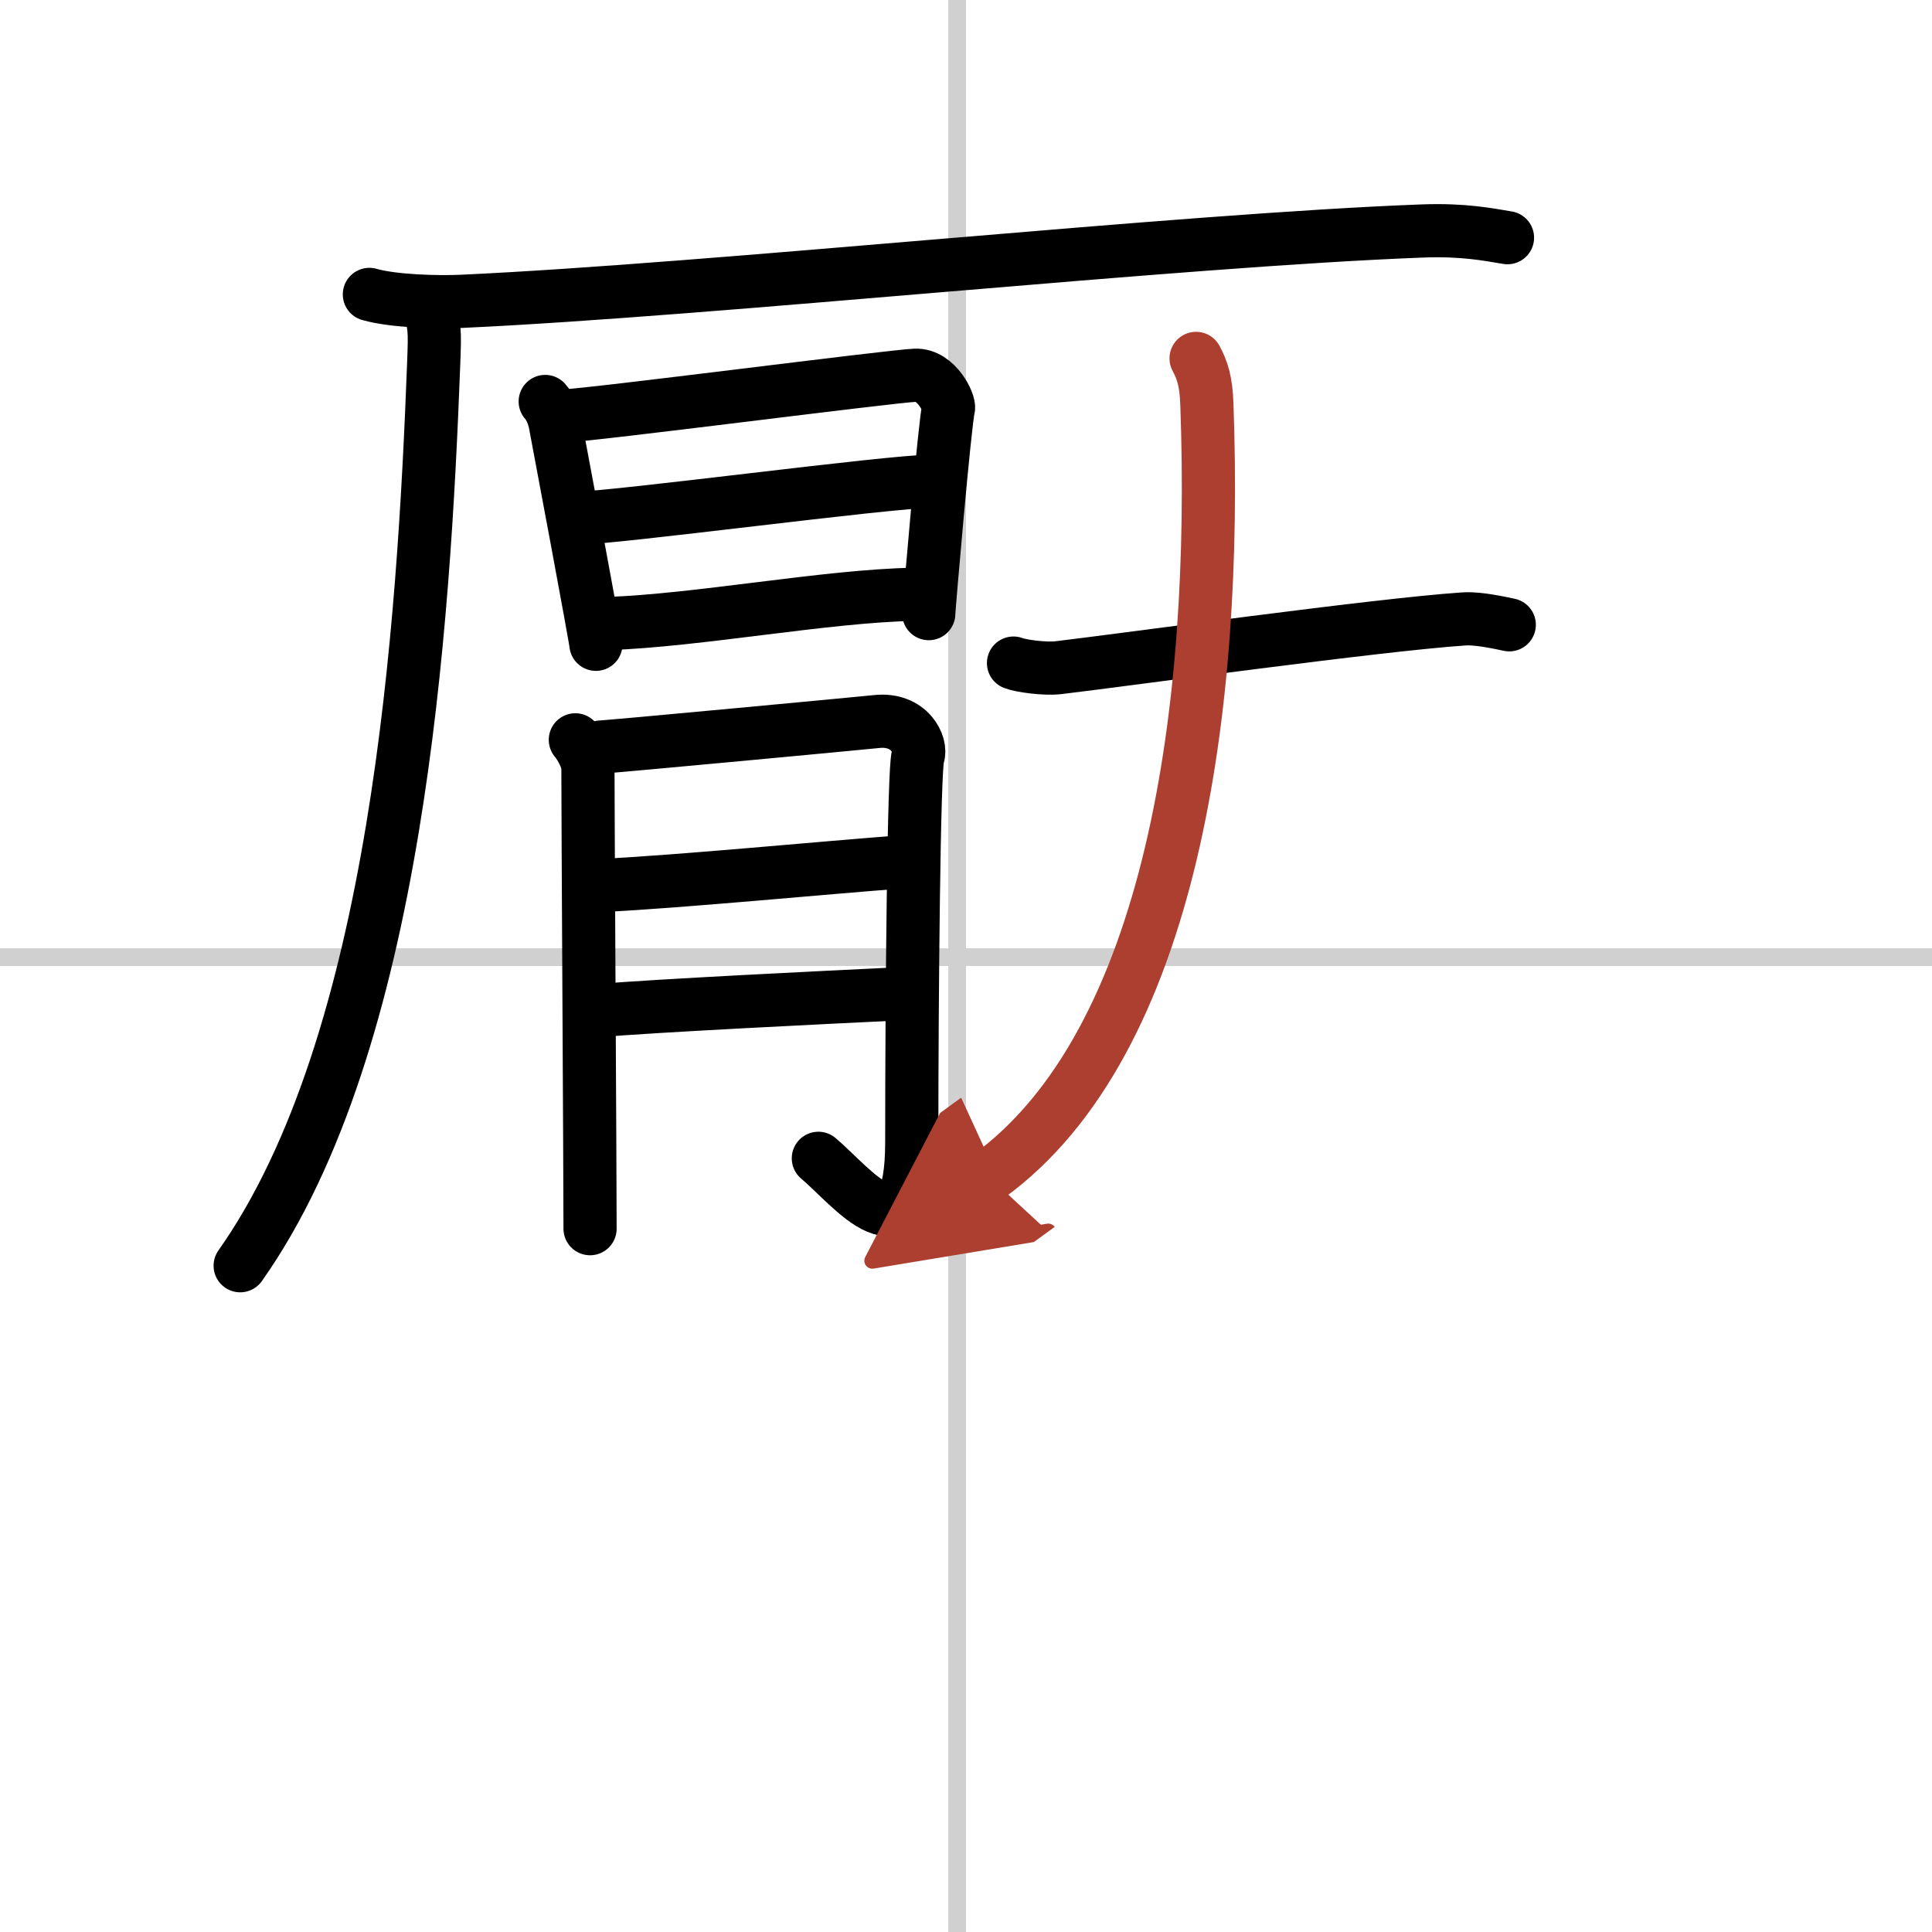
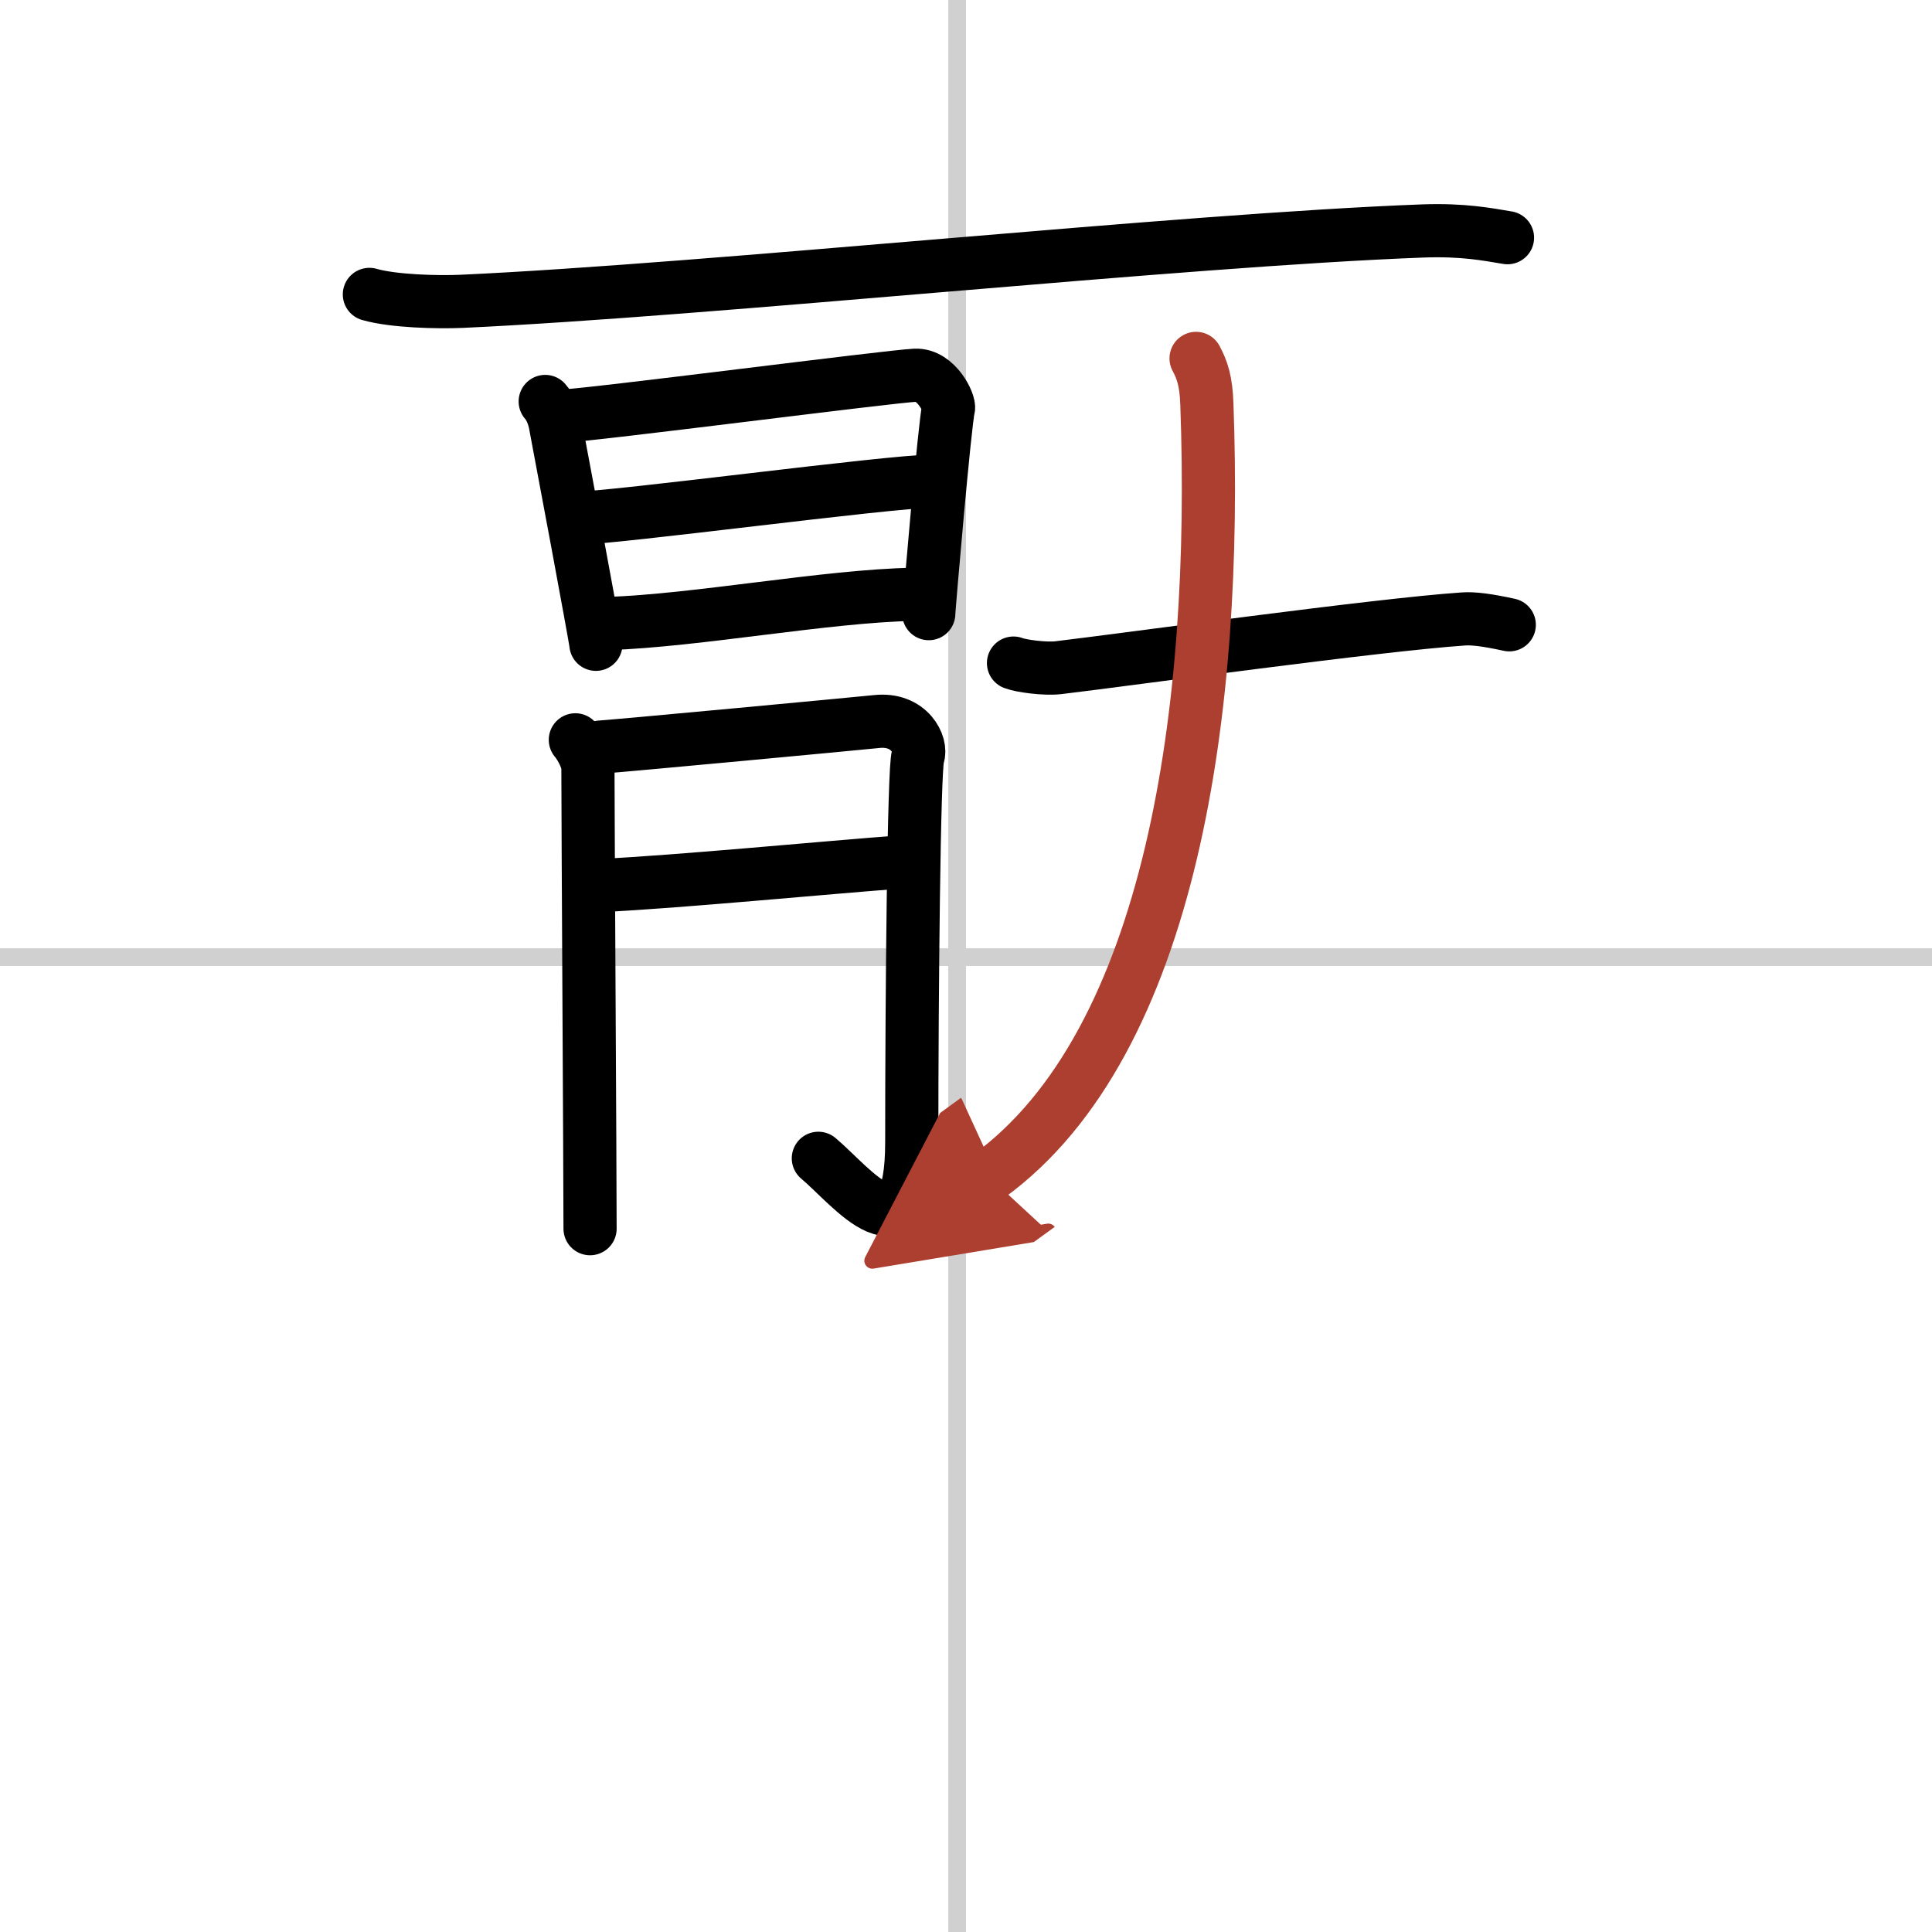
<svg xmlns="http://www.w3.org/2000/svg" width="400" height="400" viewBox="0 0 109 109">
  <defs>
    <marker id="a" markerWidth="4" orient="auto" refX="1" refY="5" viewBox="0 0 10 10">
      <polyline points="0 0 10 5 0 10 1 5" fill="#ad3f31" stroke="#ad3f31" />
    </marker>
  </defs>
  <g fill="none" stroke="#000" stroke-linecap="round" stroke-linejoin="round" stroke-width="3">
    <rect width="100%" height="100%" fill="#fff" stroke="#fff" />
    <line x1="54" x2="54" y2="109" stroke="#d0d0d0" stroke-width="1" />
    <line x2="109" y1="54" y2="54" stroke="#d0d0d0" stroke-width="1" />
    <path d="m20.84 16.61c1.36 0.39 3.85 0.45 5.21 0.39 14.15-0.65 40.53-3.46 54.24-3.97 2.26-0.08 3.62 0.19 4.76 0.38" />
-     <path d="m24.12 17.17c0.42 1.13 0.42 1.43 0.35 3.28-0.56 14.81-2.02 38.36-10.92 50.96" />
    <path d="m30.76 22.65c0.28 0.31 0.48 0.82 0.56 1.23 0.27 1.41 2.3 12.25 2.3 12.47" />
    <path d="m31.78 23.47c1.57-0.05 18.43-2.24 19.86-2.3 1.19-0.05 1.96 1.58 1.87 1.89-0.19 0.63-1.11 11.25-1.11 11.56" />
    <path d="m32.47 29.24c2.13 0 17.71-2.09 20.11-2.09" />
    <path d="m34.26 35.18c5.1-0.17 12.38-1.56 17.3-1.65" />
    <path d="m32.46 41.74c0.35 0.41 0.71 1.16 0.71 1.57 0 2.88 0.12 22.82 0.12 26.01" />
    <path d="m33.87 42.15c1.41-0.1 14.52-1.33 15.57-1.44 1.88-0.21 2.59 1.34 2.35 1.96-0.23 0.59-0.35 13.41-0.35 21.75 0 7.05-3.42 2.47-5.27 0.93" />
    <path d="m33.87 49.96c4.43-0.21 12.87-1.03 17.1-1.34" />
-     <path d="m33.54 57.03c3.77-0.31 12.84-0.75 17.2-0.96" />
    <path d="m57.18 37.41c0.4 0.16 1.76 0.35 2.53 0.26 4.03-0.48 18-2.42 22.86-2.75 0.55-0.04 1.34 0.06 2.58 0.33" />
    <path d="m67.48 20.22c0.35 0.65 0.57 1.3 0.61 2.6 0.62 17-1.93 36.01-12.32 43.55" marker-end="url(#a)" stroke="#ad3f31" />
  </g>
</svg>